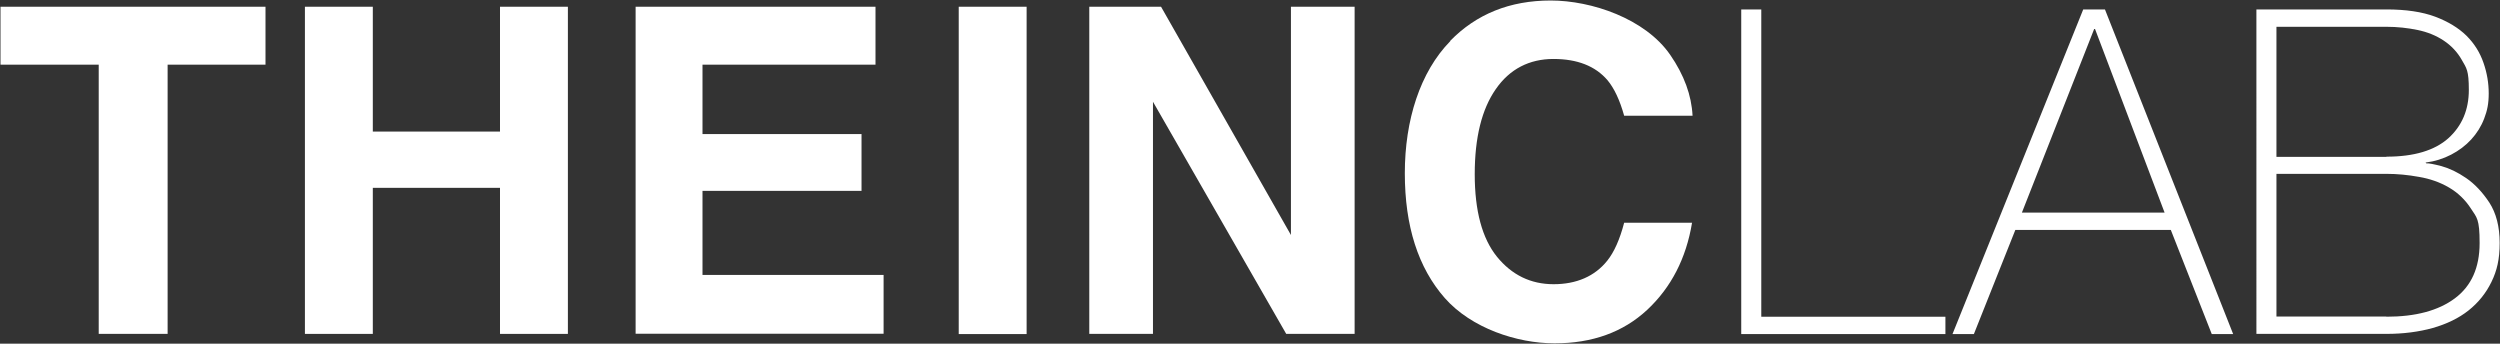
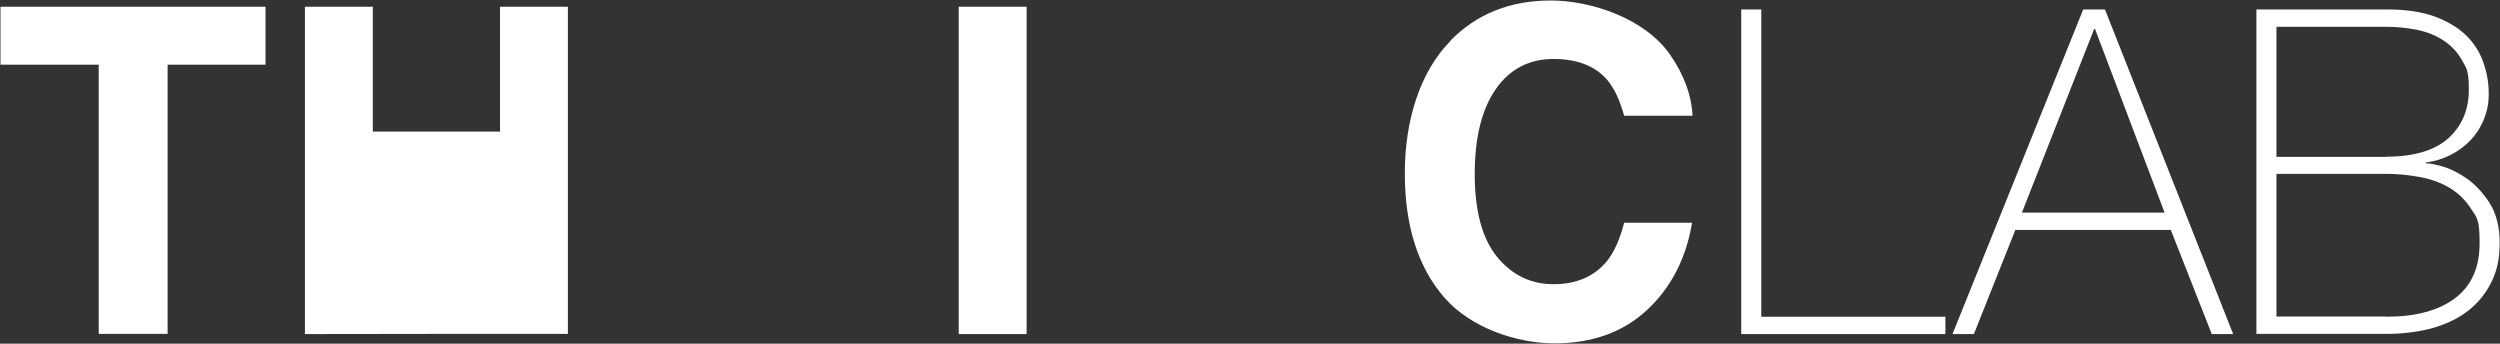
<svg xmlns="http://www.w3.org/2000/svg" viewBox="0 0 1484 204">
  <rect x="0" y="0" width="1484" height="204" fill="#333333" stroke="none" />
  <defs>
    <style>      .cls-1 {        fill: #fff;      }    </style>
  </defs>
  <g>
    <g id="Layer_1">
      <g>
        <path class="cls-1" d="M157.6,4v34.4h-58.1v159.8h-40.9V38.4H.3V4s157.3,0,157.3,0Z" />
-         <path class="cls-1" d="M181,198.3V4h40.3v74.1h75.5V4h40.3v194.2h-40.3v-86.7h-75.5v86.7h-40.3,0Z" />
-         <path class="cls-1" d="M519.8,38.4h-102.8v41.2h94.4v33.7h-94.4v49.9h107.5v34.9h-147.2V4h142.4s0,34.4,0,34.4Z" />
+         <path class="cls-1" d="M181,198.3V4h40.3v74.1h75.5V4h40.3v194.2h-40.3v-86.7v86.7h-40.3,0Z" />
        <path class="cls-1" d="M609.4,198.3h-40.3V4h40.3v194.2Z" />
-         <path class="cls-1" d="M646.7,4h42.5l77.1,135.5V4h37.8v194.2h-40.6l-79.1-137.8v137.8h-37.8V4h0Z" />
        <path class="cls-1" d="M860.8,24.3c15.6-16,35.5-24,59.7-24s56,10.7,70.9,32.2c8.3,12,12.7,24.1,13.3,36.2h-40.6c-2.6-9.3-5.9-16.3-9.9-21.1-7.2-8.4-17.9-12.6-32.1-12.6s-25.9,5.9-34.2,17.9c-8.3,11.9-12.5,28.7-12.5,50.5s4.4,38.1,13.2,49c8.8,10.8,20,16.3,33.6,16.3s24.5-4.7,31.9-14c4-5,7.4-12.5,10-22.5h40.3c-3.5,21.2-12.4,38.4-26.6,51.7-14.3,13.3-32.6,19.9-55,19.9s-49.4-9-65.2-26.9c-15.8-18-23.7-42.7-23.7-74.1s9-60,27-78.4h0Z" />
        <path class="cls-1" d="M1033.6,5.6h11.9v182.4h109.3v10.3h-121.2V5.6Z" />
        <path class="cls-1" d="M1236.6,5.6h12.9l76.1,192.7h-12.7l-24.3-61.8h-92.3l-24.6,61.8h-12.7S1236.6,5.6,1236.6,5.6ZM1284.9,126.2l-41.3-109h-.5l-42.9,109h84.7Z" />
        <path class="cls-1" d="M1339.4,5.6h77.2c11.5,0,21.1,1.4,28.9,4.3,7.7,2.9,13.9,6.7,18.6,11.3,4.7,4.7,8,10,10.1,16.1,2.1,6,3.1,12.1,3.1,18.2s-.9,10.2-2.7,14.9c-1.8,4.7-4.4,8.8-7.7,12.4-3.3,3.6-7.3,6.6-11.9,9-4.6,2.4-9.7,4-15.2,4.7l.5.5c1.2-.2,4.2.4,8.9,1.6,4.7,1.3,9.6,3.6,14.7,7.1,5.1,3.5,9.7,8.4,13.8,14.6,4,6.2,6.1,14.2,6.1,23.9s-1.6,16.5-4.9,23.2c-3.2,6.6-7.8,12.3-13.6,16.9-5.8,4.6-12.9,8-21.2,10.4-8.3,2.3-17.5,3.5-27.5,3.5h-77.2V5.6h0ZM1416.6,93c16.4,0,28.6-3.7,36.7-10.9,8.1-7.3,12.2-16.9,12.2-28.7s-1.4-12.9-4.1-17.7c-2.7-4.8-6.3-8.6-10.8-11.6-4.5-3-9.7-5.1-15.5-6.3-5.8-1.2-12-1.9-18.5-1.9h-65.3v77.2h65.3,0ZM1416.6,188c17.3,0,30.8-3.6,40.6-10.9,9.8-7.3,14.7-18.2,14.7-32.8s-1.7-15.1-5.1-20.4c-3.4-5.3-7.8-9.5-13.1-12.6-5.3-3.1-11.3-5.2-17.8-6.3-6.6-1.2-13-1.8-19.3-1.8h-65.3v84.7h65.3Z" />
      </g>
    </g>
  </g>
</svg>